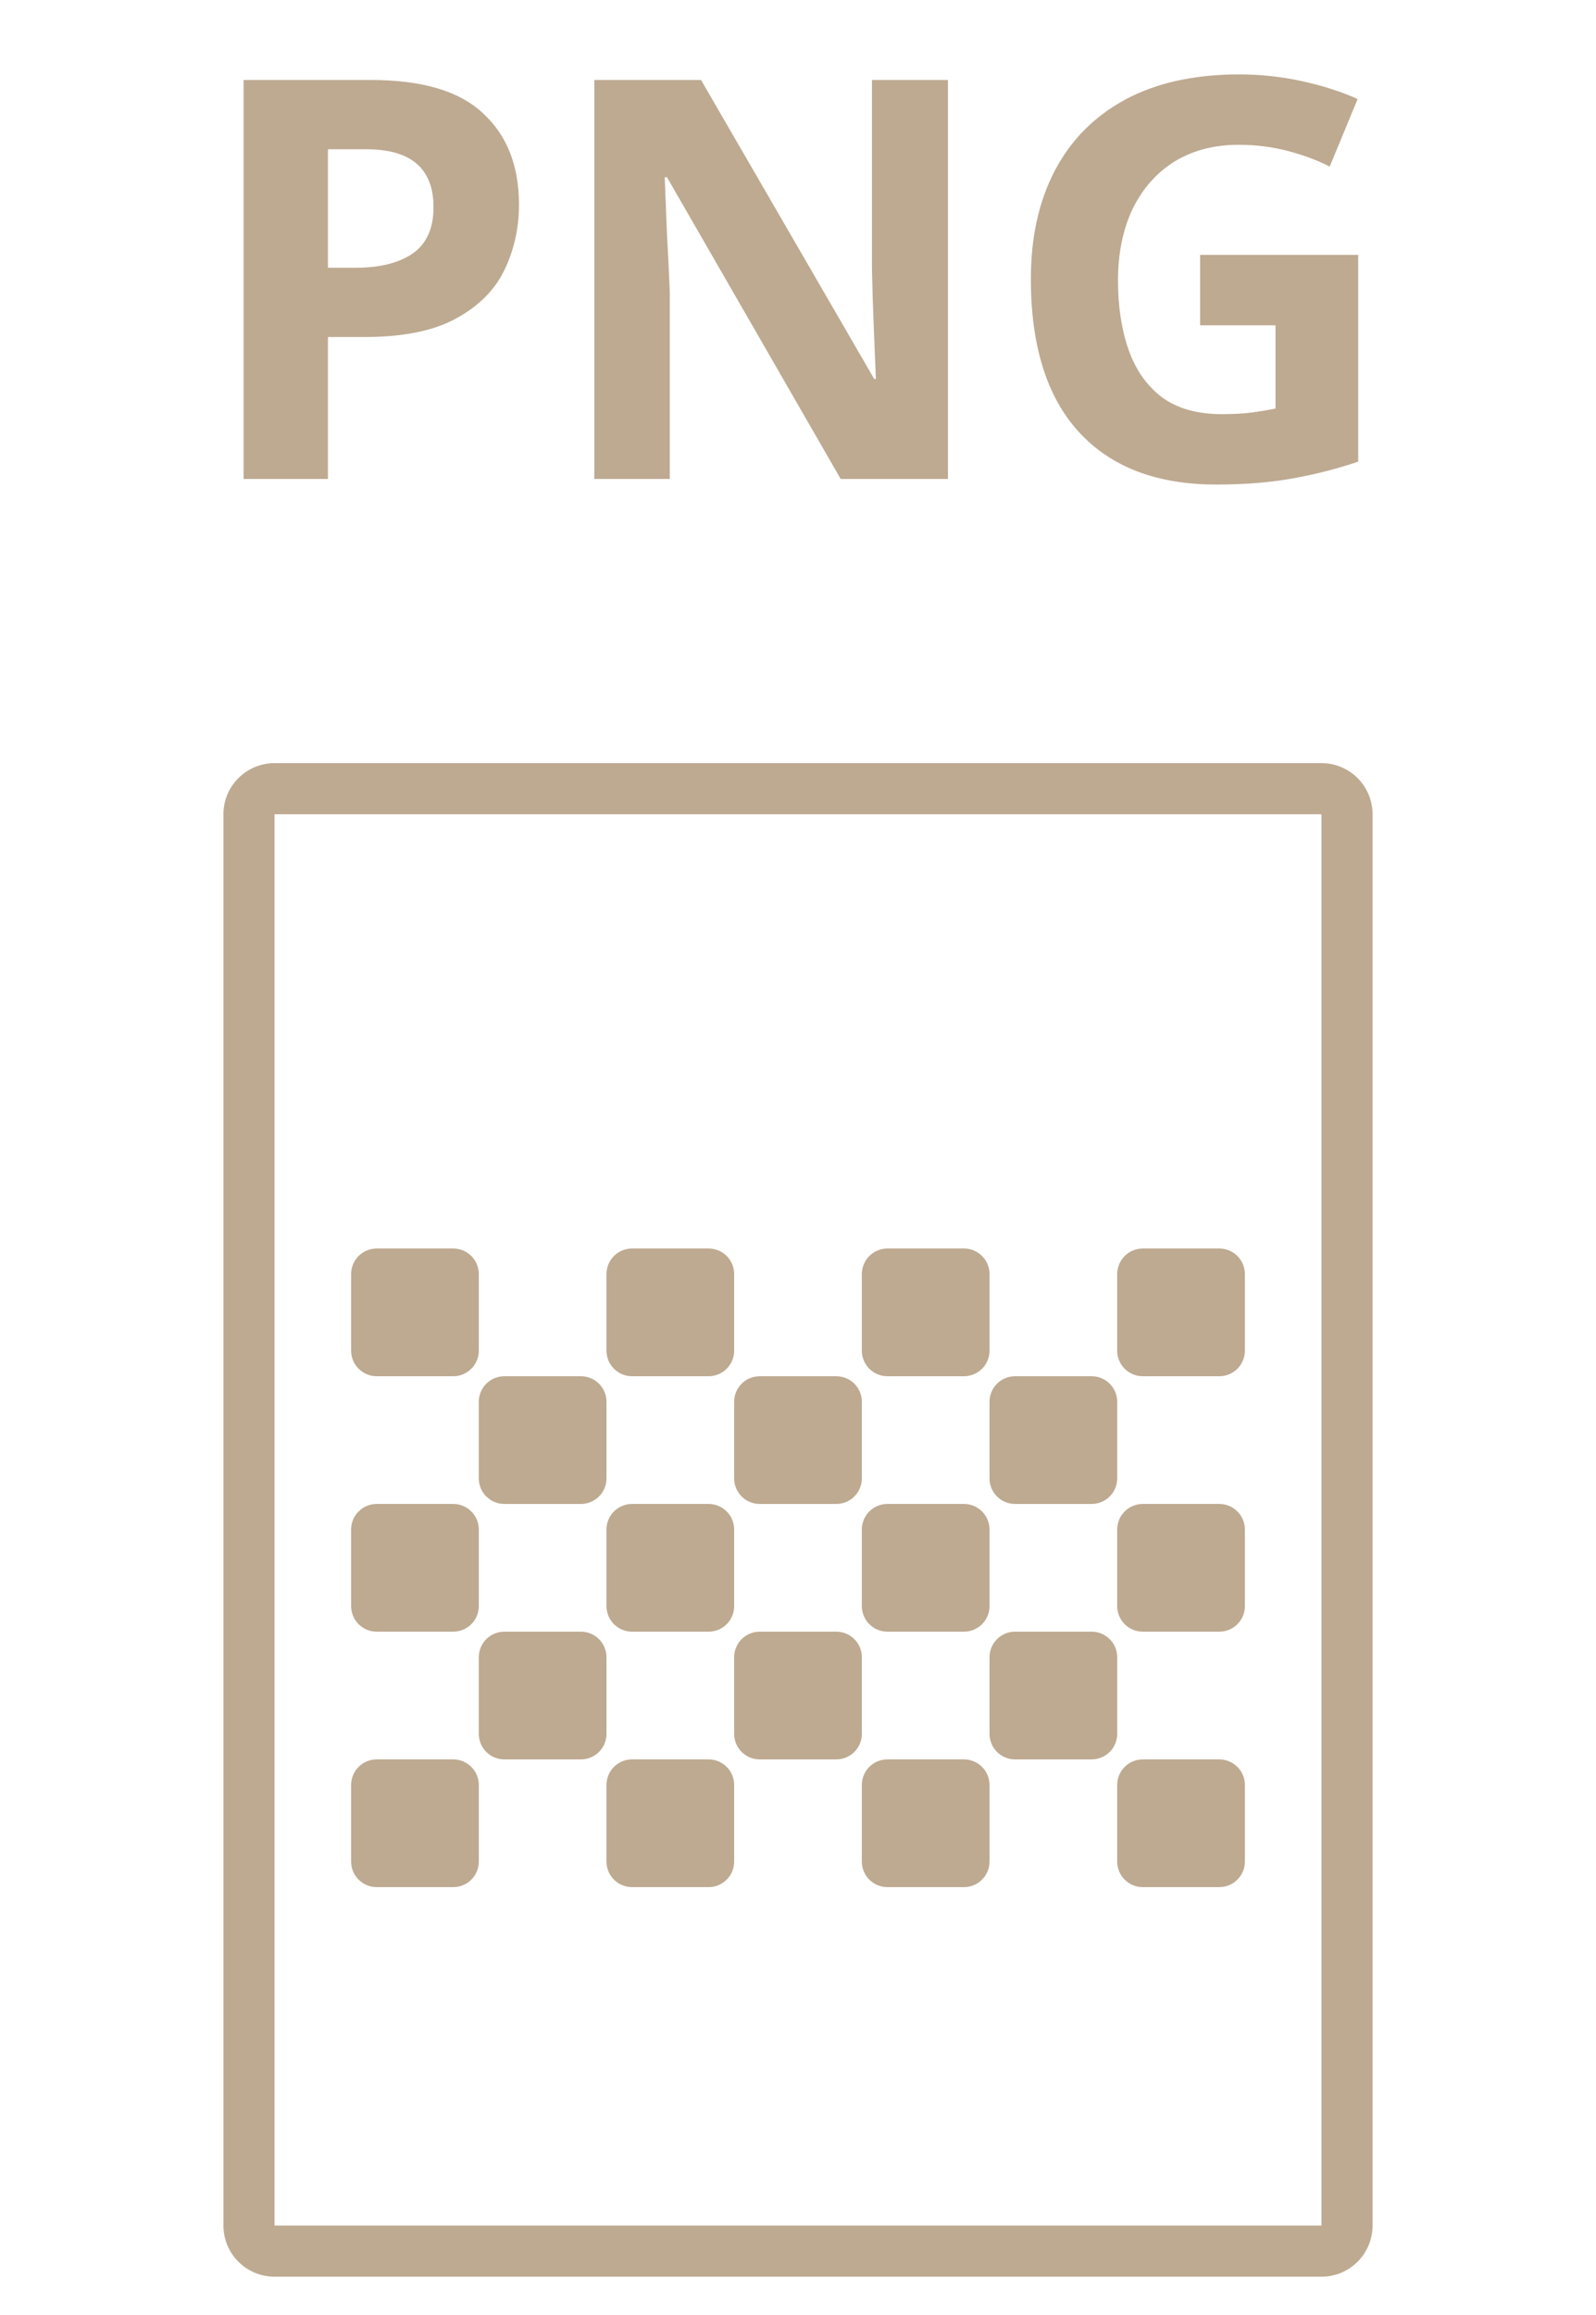
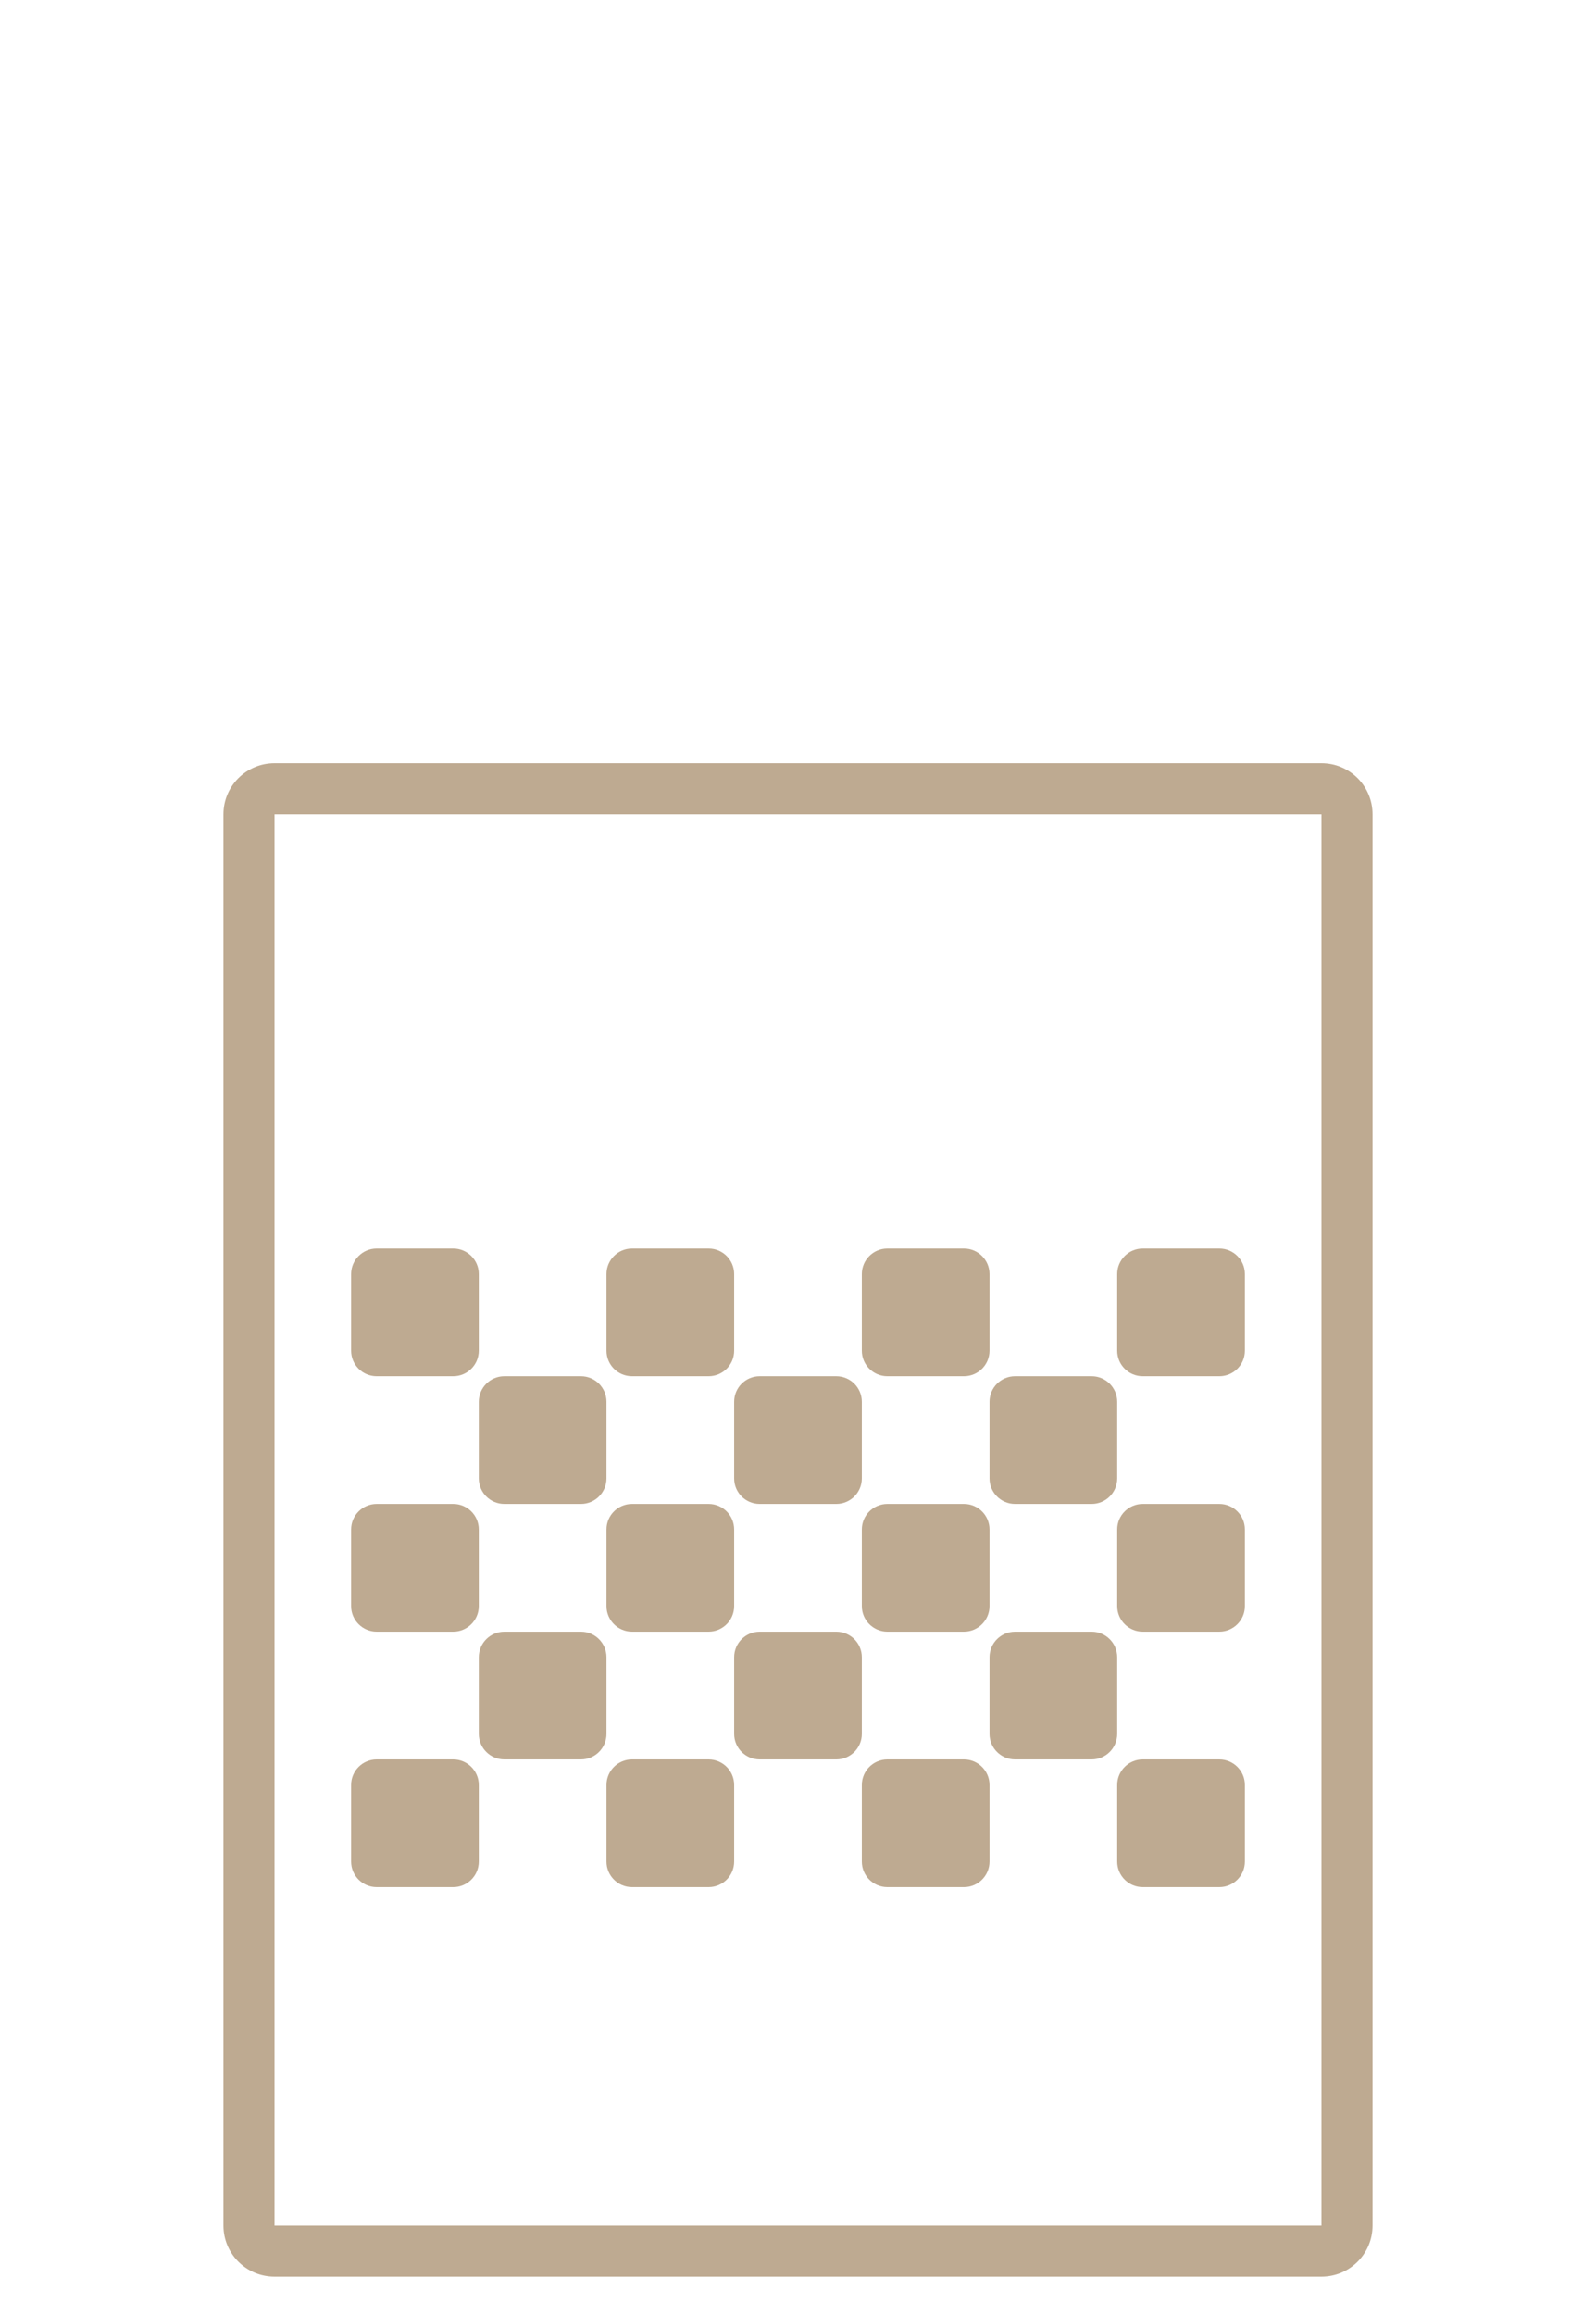
<svg xmlns="http://www.w3.org/2000/svg" width="40" height="58" viewBox="0 0 40 58" fill="none">
-   <path d="M9.297 2.004C10.585 2.004 11.523 2.284 12.111 2.844C12.708 3.395 13.007 4.155 13.007 5.126C13.007 5.714 12.885 6.26 12.643 6.764C12.4 7.268 11.994 7.674 11.425 7.982C10.865 8.29 10.099 8.444 9.129 8.444H8.219V12H6.105V2.004H9.297ZM9.185 3.74H8.219V6.708H8.919C9.516 6.708 9.987 6.591 10.333 6.358C10.687 6.115 10.865 5.728 10.865 5.196C10.865 4.225 10.305 3.74 9.185 3.74ZM23.758 12H21.07L16.716 4.44H16.66C16.678 4.916 16.697 5.392 16.716 5.868C16.744 6.344 16.767 6.82 16.786 7.296V12H14.896V2.004H17.57L21.91 9.494H21.952C21.933 9.037 21.914 8.579 21.896 8.122C21.877 7.665 21.863 7.203 21.854 6.736V2.004H23.758V12ZM30.078 6.386H34.04V11.566C33.518 11.743 32.972 11.883 32.402 11.986C31.833 12.089 31.194 12.14 30.484 12.14C28.991 12.14 27.843 11.701 27.04 10.824C26.238 9.947 25.836 8.668 25.836 6.988C25.836 5.943 26.037 5.037 26.438 4.272C26.84 3.507 27.428 2.914 28.202 2.494C28.986 2.074 29.938 1.864 31.058 1.864C31.59 1.864 32.113 1.92 32.626 2.032C33.14 2.144 33.606 2.293 34.026 2.48L33.326 4.174C33.018 4.015 32.668 3.885 32.276 3.782C31.884 3.679 31.474 3.628 31.044 3.628C30.428 3.628 29.892 3.768 29.434 4.048C28.986 4.328 28.636 4.725 28.384 5.238C28.142 5.751 28.02 6.349 28.02 7.03C28.02 7.683 28.109 8.262 28.286 8.766C28.464 9.27 28.744 9.667 29.126 9.956C29.509 10.236 30.008 10.376 30.624 10.376C30.923 10.376 31.175 10.362 31.38 10.334C31.586 10.306 31.782 10.273 31.968 10.236V8.15H30.078V6.386Z" fill="#BEAA91" />
  <path fill-rule="evenodd" clip-rule="evenodd" d="M6.88 20.4L33.12 20.4V55.76L6.88 55.76V20.4ZM5.6 20.4C5.6 19.693 6.173 19.12 6.88 19.12H33.12C33.827 19.12 34.4 19.693 34.4 20.4V55.76C34.4 56.467 33.827 57.04 33.12 57.04H6.88C6.173 57.04 5.6 56.467 5.6 55.76V20.4ZM8.8 31.92C8.8 31.567 9.087 31.28 9.44 31.28H11.36C11.713 31.28 12 31.567 12 31.92V33.84C12 34.194 11.713 34.48 11.36 34.48H9.44C9.087 34.48 8.8 34.194 8.8 33.84V31.92ZM15.2 31.92C15.2 31.567 15.486 31.28 15.84 31.28H17.76C18.113 31.28 18.4 31.567 18.4 31.92V33.84C18.4 34.194 18.113 34.48 17.76 34.48H15.84C15.486 34.48 15.2 34.194 15.2 33.84V31.92ZM22.24 31.28C21.887 31.28 21.6 31.567 21.6 31.92V33.84C21.6 34.194 21.887 34.48 22.24 34.48H24.16C24.513 34.48 24.8 34.194 24.8 33.84V31.92C24.8 31.567 24.513 31.28 24.16 31.28H22.24ZM28 31.92C28 31.567 28.287 31.28 28.64 31.28H30.56C30.913 31.28 31.2 31.567 31.2 31.92V33.84C31.2 34.194 30.913 34.48 30.56 34.48H28.64C28.287 34.48 28 34.194 28 33.84V31.92ZM12.64 34.48C12.287 34.48 12 34.767 12 35.12V37.04C12 37.394 12.287 37.68 12.64 37.68H14.56C14.913 37.68 15.2 37.394 15.2 37.04V35.12C15.2 34.767 14.913 34.48 14.56 34.48H12.64ZM19.04 34.48C18.686 34.48 18.4 34.767 18.4 35.12V37.04C18.4 37.394 18.686 37.68 19.04 37.68H20.96C21.313 37.68 21.6 37.394 21.6 37.04V35.12C21.6 34.767 21.313 34.48 20.96 34.48H19.04ZM24.8 35.12C24.8 34.767 25.087 34.48 25.44 34.48H27.36C27.713 34.48 28 34.767 28 35.12V37.04C28 37.394 27.713 37.68 27.36 37.68H25.44C25.087 37.68 24.8 37.394 24.8 37.04V35.12ZM9.44 37.68C9.087 37.68 8.8 37.967 8.8 38.32V40.24C8.8 40.593 9.087 40.88 9.44 40.88H11.36C11.713 40.88 12 40.593 12 40.24V38.32C12 37.967 11.713 37.68 11.36 37.68H9.44ZM8.8 44.72C8.8 44.367 9.087 44.08 9.44 44.08H11.36C11.713 44.08 12 44.367 12 44.72V46.64C12 46.993 11.713 47.28 11.36 47.28H9.44C9.087 47.28 8.8 46.993 8.8 46.64V44.72ZM15.84 37.68C15.486 37.68 15.2 37.967 15.2 38.32V40.24C15.2 40.593 15.486 40.88 15.84 40.88H17.76C18.113 40.88 18.4 40.593 18.4 40.24V38.32C18.4 37.967 18.113 37.68 17.76 37.68H15.84ZM15.2 44.72C15.2 44.367 15.486 44.08 15.84 44.08H17.76C18.113 44.08 18.4 44.367 18.4 44.72V46.64C18.4 46.993 18.113 47.28 17.76 47.28H15.84C15.486 47.28 15.2 46.993 15.2 46.64V44.72ZM22.24 37.68C21.887 37.68 21.6 37.967 21.6 38.32V40.24C21.6 40.593 21.887 40.88 22.24 40.88H24.16C24.513 40.88 24.8 40.593 24.8 40.24V38.32C24.8 37.967 24.513 37.68 24.16 37.68H22.24ZM21.6 44.72C21.6 44.367 21.887 44.08 22.24 44.08H24.16C24.513 44.08 24.8 44.367 24.8 44.72V46.64C24.8 46.993 24.513 47.28 24.16 47.28H22.24C21.887 47.28 21.6 46.993 21.6 46.64V44.72ZM28.64 37.68C28.287 37.68 28 37.967 28 38.32V40.24C28 40.593 28.287 40.88 28.64 40.88H30.56C30.913 40.88 31.2 40.593 31.2 40.24V38.32C31.2 37.967 30.913 37.68 30.56 37.68H28.64ZM28 44.72C28 44.367 28.287 44.08 28.64 44.08H30.56C30.913 44.08 31.2 44.367 31.2 44.72V46.64C31.2 46.993 30.913 47.28 30.56 47.28H28.64C28.287 47.28 28 46.993 28 46.64V44.72ZM12.64 40.88C12.287 40.88 12 41.166 12 41.52V43.44C12 43.794 12.287 44.08 12.64 44.08H14.56C14.913 44.08 15.2 43.794 15.2 43.44V41.52C15.2 41.166 14.913 40.88 14.56 40.88H12.64ZM19.04 40.88C18.686 40.88 18.4 41.166 18.4 41.52V43.44C18.4 43.794 18.686 44.08 19.04 44.08H20.96C21.313 44.08 21.6 43.794 21.6 43.44V41.52C21.6 41.166 21.313 40.88 20.96 40.88H19.04ZM24.8 41.52C24.8 41.166 25.087 40.88 25.44 40.88H27.36C27.713 40.88 28 41.166 28 41.52V43.44C28 43.794 27.713 44.08 27.36 44.08H25.44C25.087 44.08 24.8 43.794 24.8 43.44V41.52Z" fill="#BEAA91" />
</svg>